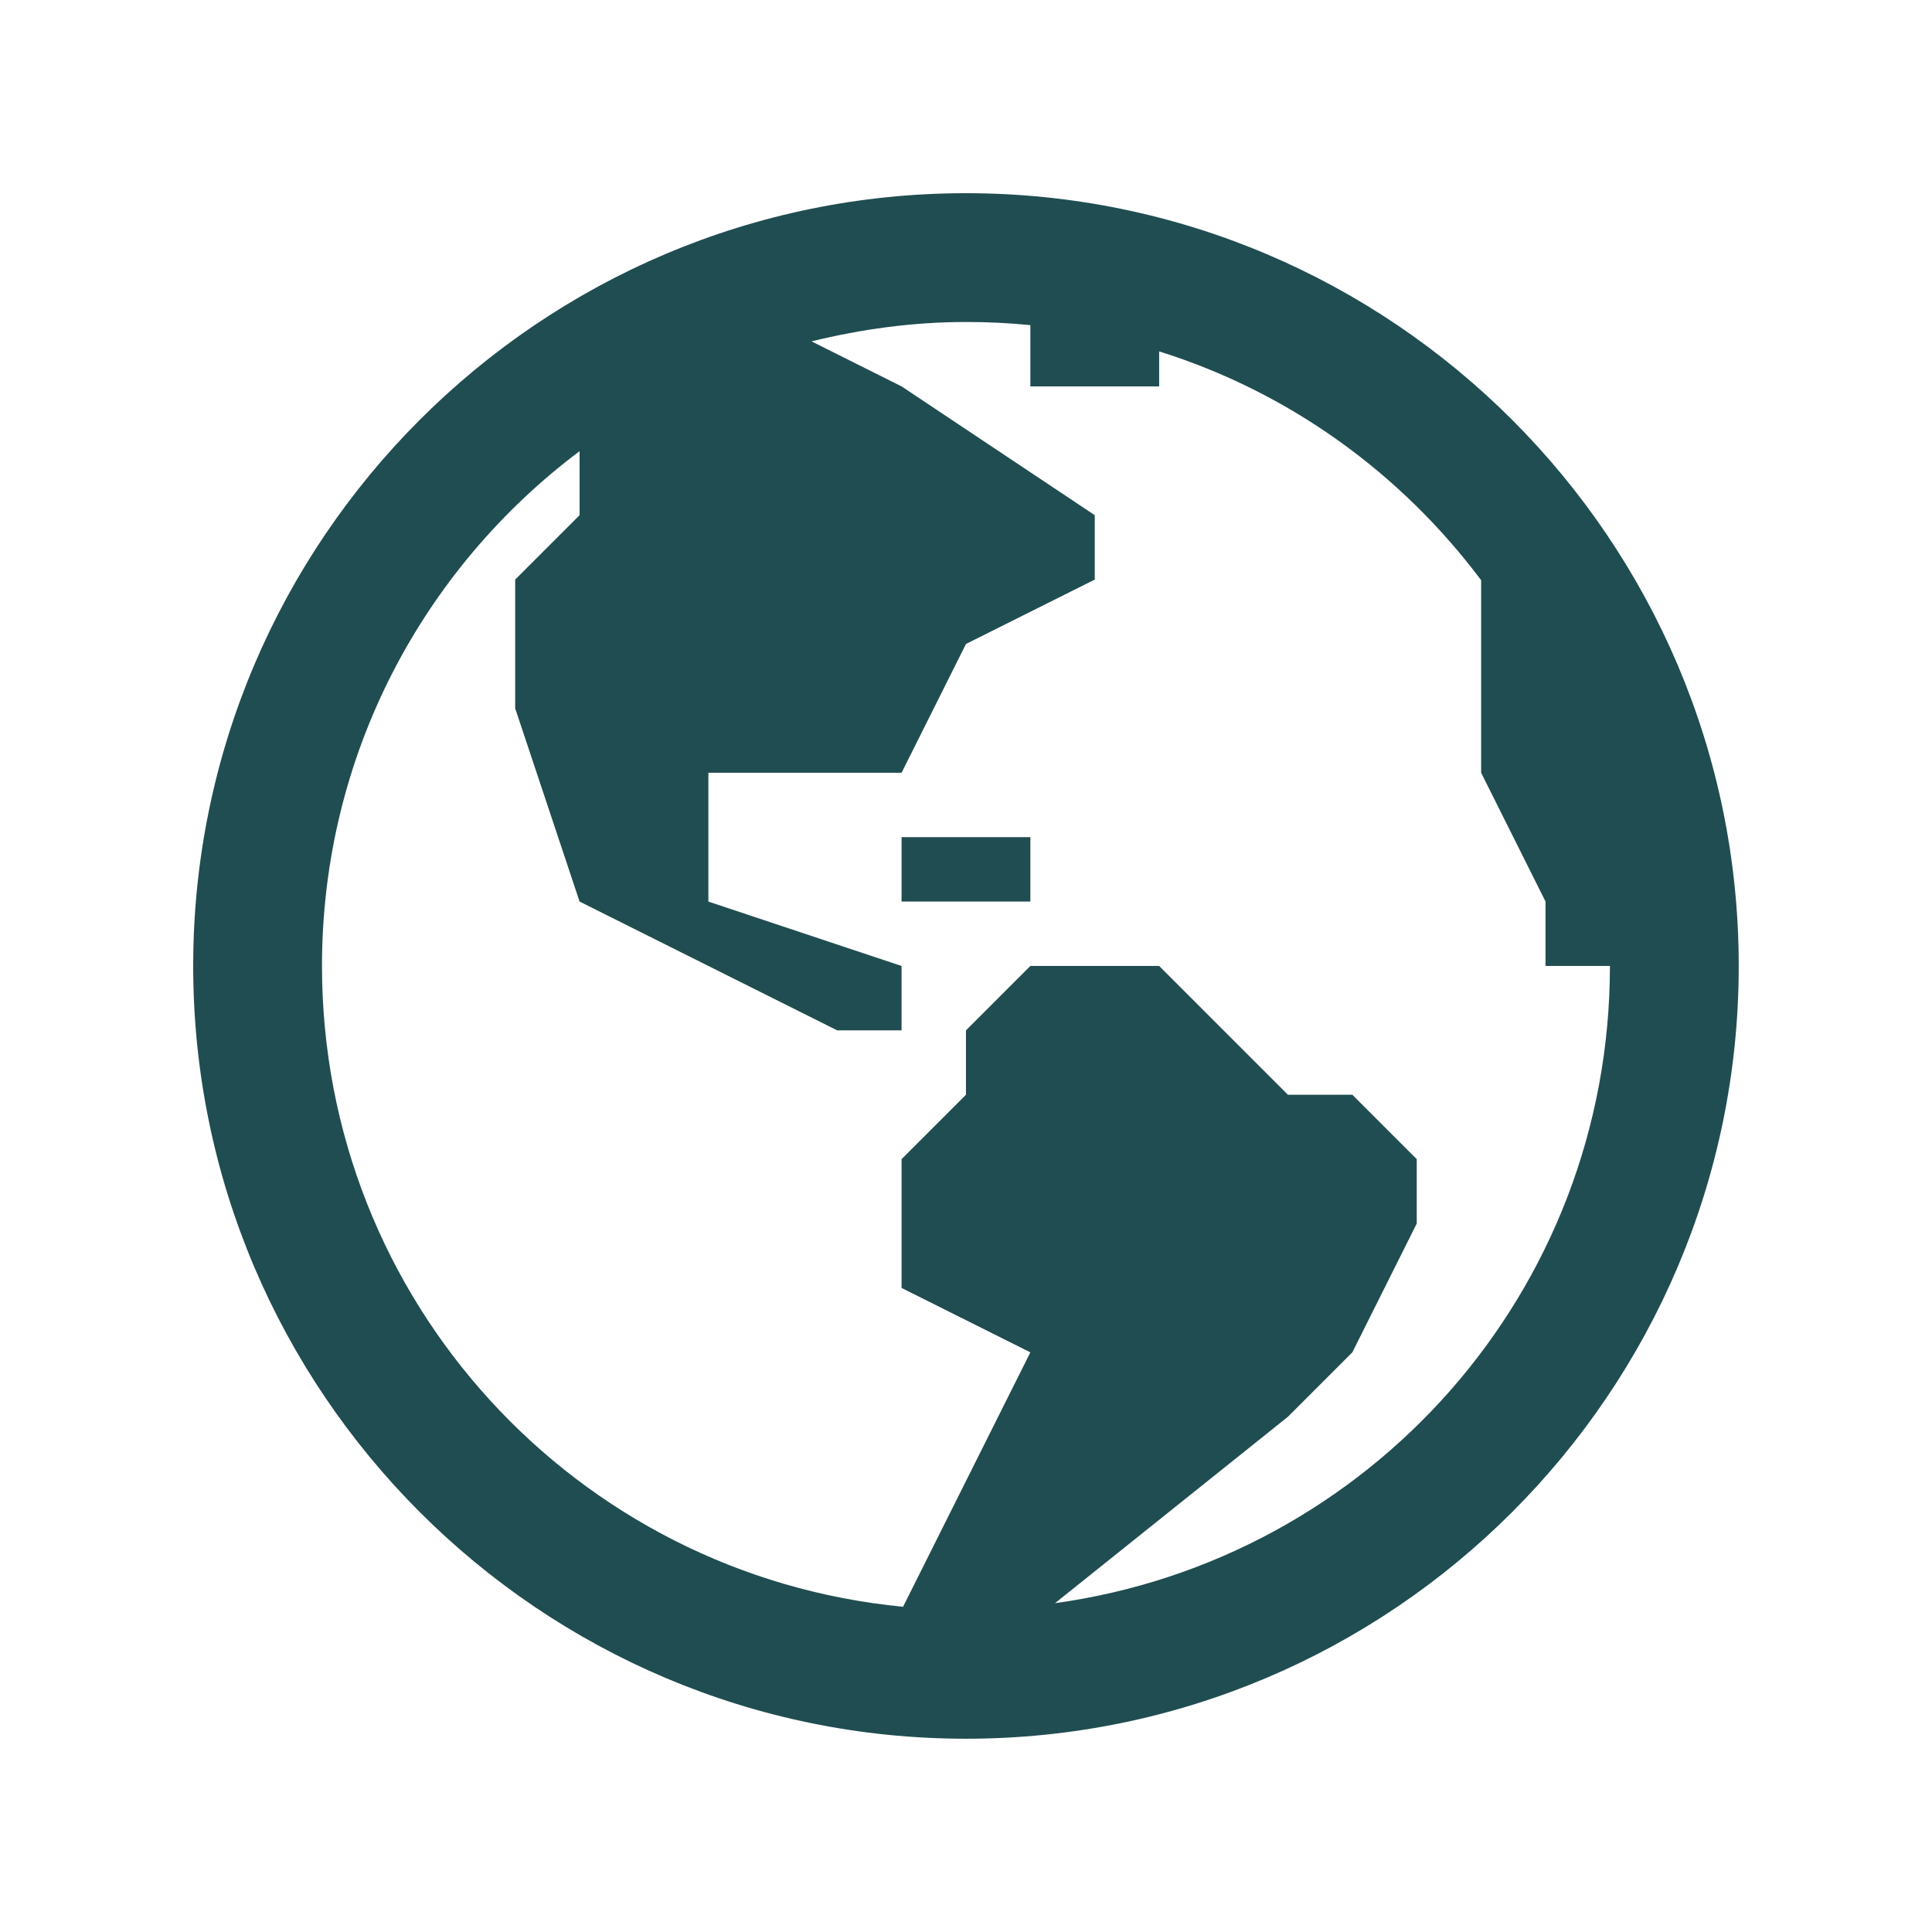
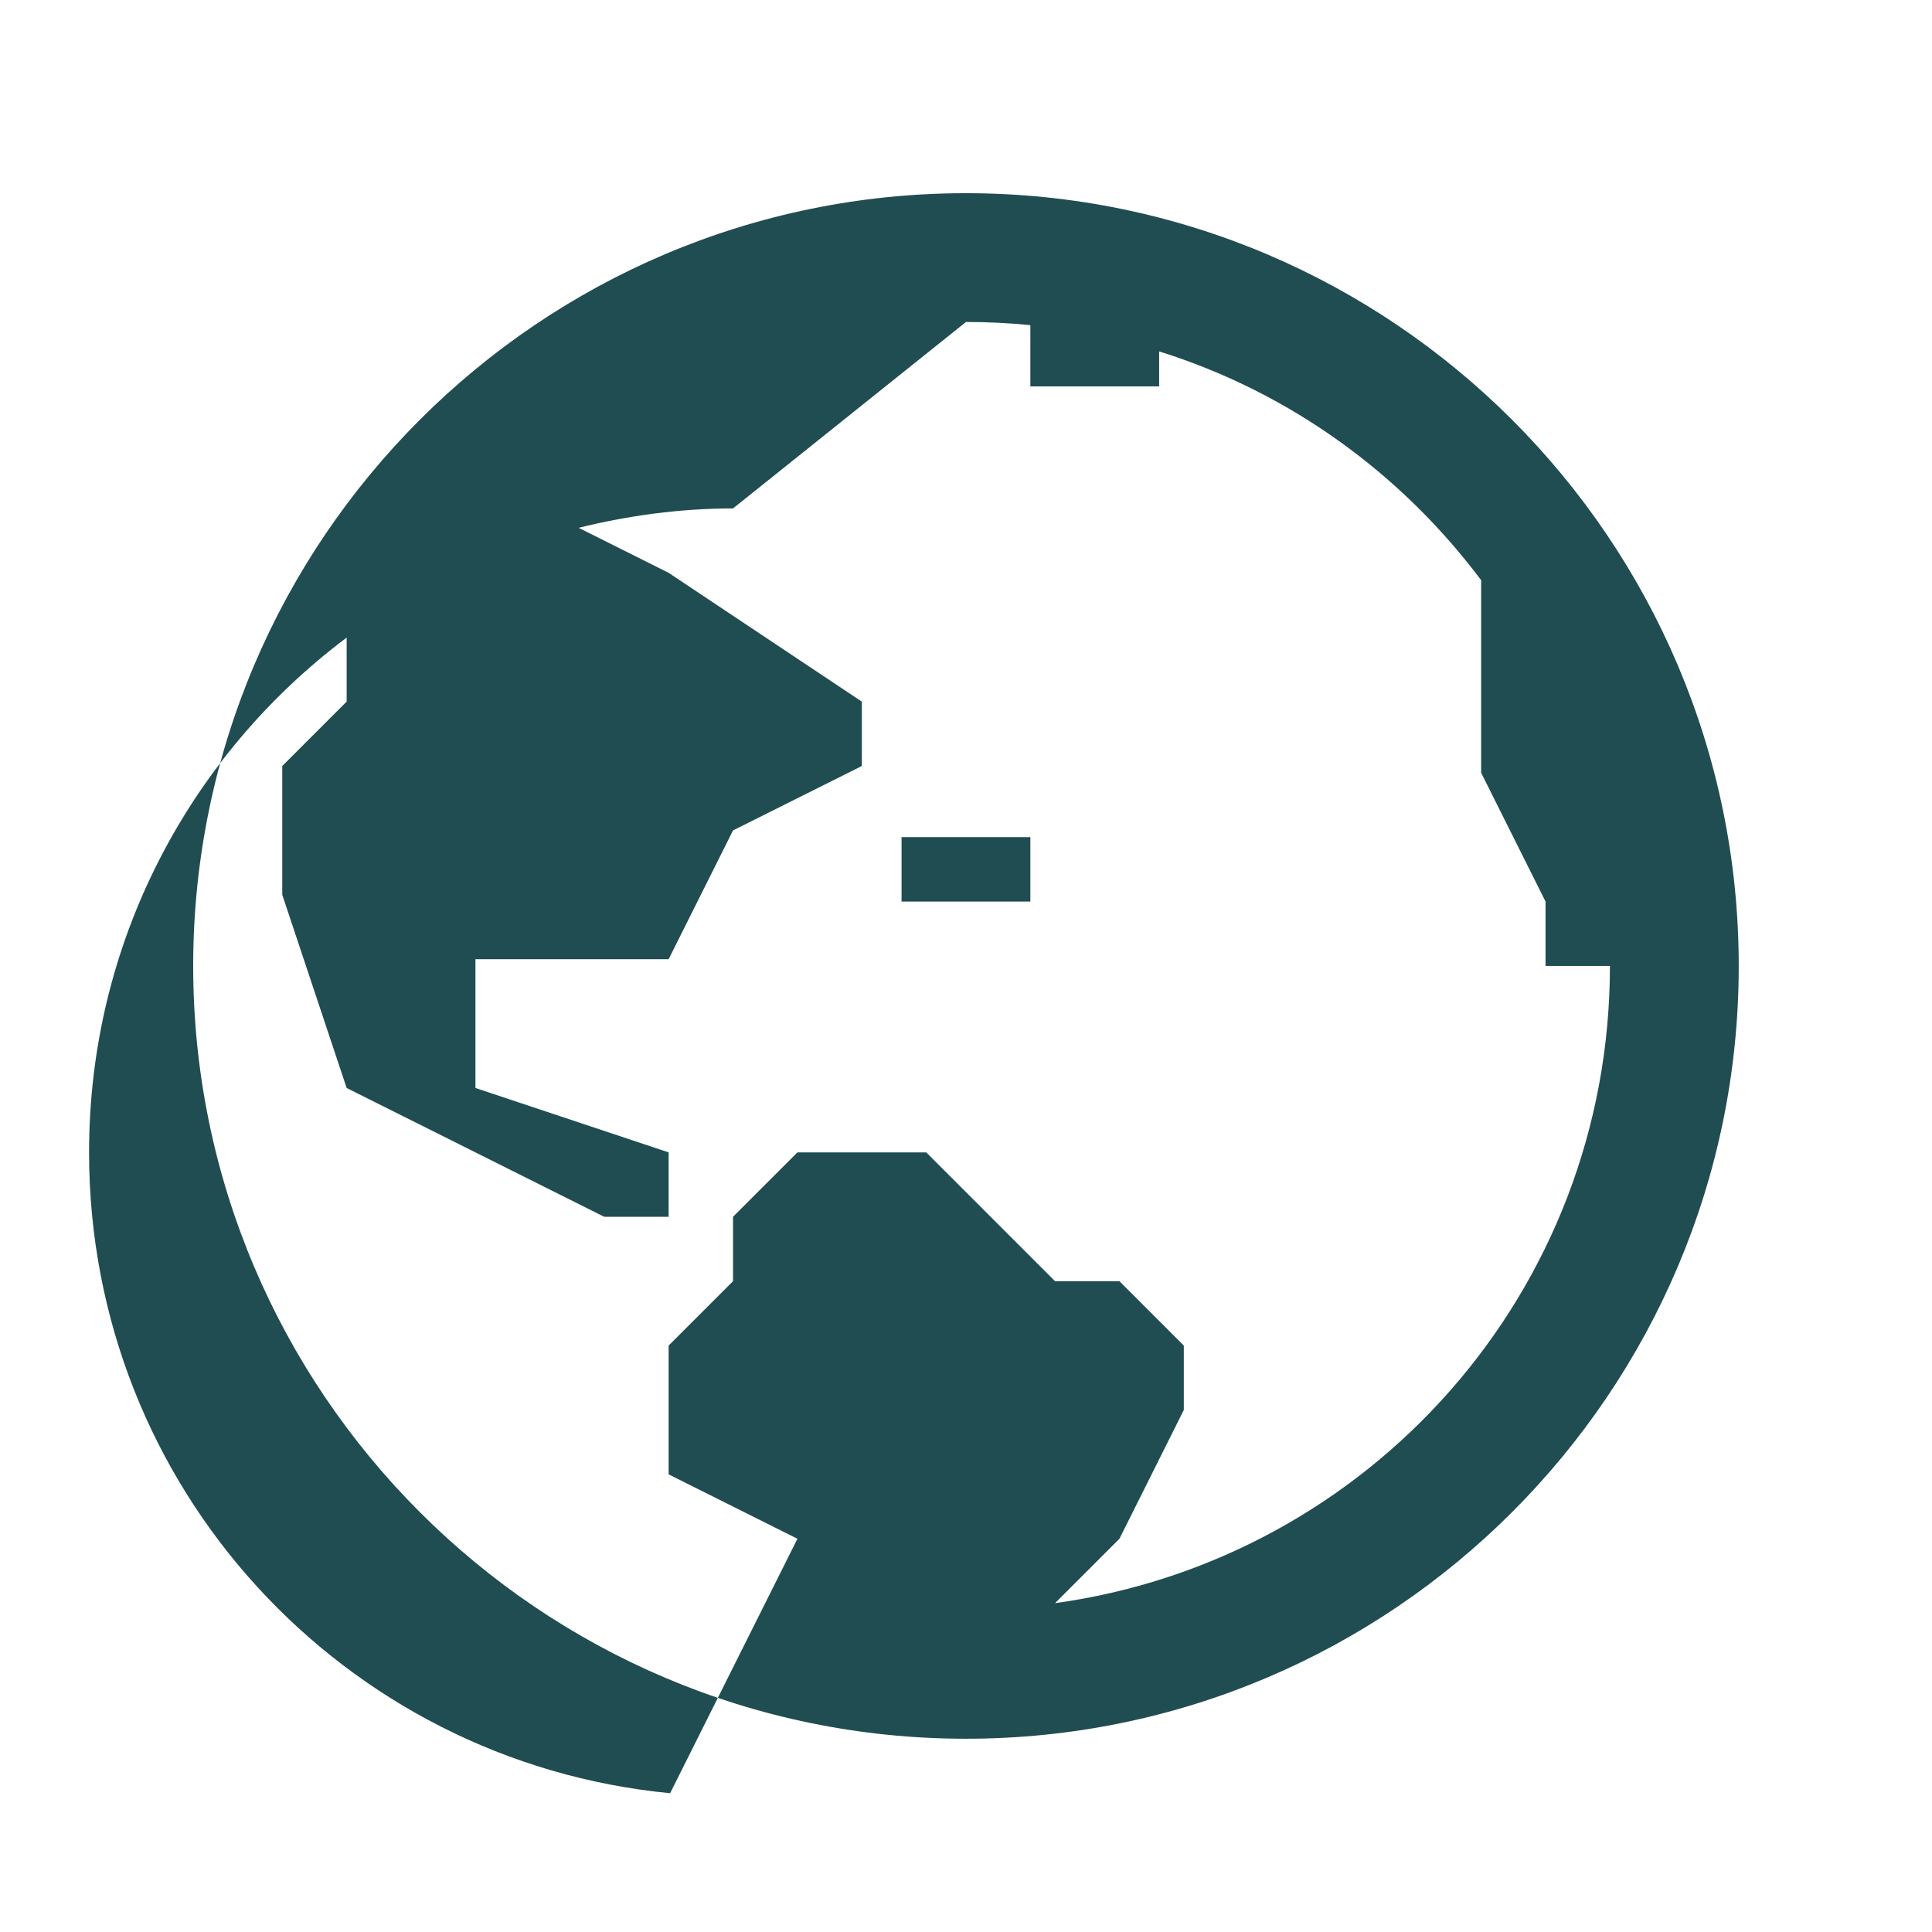
<svg xmlns="http://www.w3.org/2000/svg" viewBox="0,0,256,256" width="30px" height="30px" fill-rule="nonzero">
  <g fill="#204d51" fill-rule="nonzero" stroke="none" stroke-width="1" stroke-linecap="butt" stroke-linejoin="miter" stroke-miterlimit="10" stroke-dasharray="" stroke-dashoffset="0" font-family="none" font-weight="none" font-size="none" text-anchor="none" style="mix-blend-mode: normal">
    <g transform="scale(8.533,8.533)">
-       <path d="M15,3c-6.616,0 -12,5.384 -12,12c0,6.616 5.384,12 12,12c6.616,0 12,-5.384 12,-12c0,-6.616 -5.384,-12 -12,-12zM15,5c0.338,0 0.671,0.016 1,0.049v0.951h2v-0.543c2.024,0.633 3.759,1.896 5,3.553v2.99l1,2v1h1c0,5.064 -3.742,9.222 -8.617,9.895l3.617,-2.895l1,-1l1,-2v-1l-1,-1h-1l-1,-1l-1,-1h-2l-1,1v1l-1,1v2l2,1l-1.977,3.951c-5.073,-0.489 -9.023,-4.747 -9.023,-9.951c0,-3.278 1.573,-6.172 4,-7.994v0.994l-1,1v2l1,3l4,2h1v-1l-3,-1v-2h3l1,-2l2,-1v-1l-3,-2l-1.398,-0.699c0.769,-0.189 1.57,-0.301 2.398,-0.301zM14,13v1h2v-1z" />
+       <path d="M15,3c-6.616,0 -12,5.384 -12,12c0,6.616 5.384,12 12,12c6.616,0 12,-5.384 12,-12c0,-6.616 -5.384,-12 -12,-12zM15,5c0.338,0 0.671,0.016 1,0.049v0.951h2v-0.543c2.024,0.633 3.759,1.896 5,3.553v2.99l1,2v1h1c0,5.064 -3.742,9.222 -8.617,9.895l1,-1l1,-2v-1l-1,-1h-1l-1,-1l-1,-1h-2l-1,1v1l-1,1v2l2,1l-1.977,3.951c-5.073,-0.489 -9.023,-4.747 -9.023,-9.951c0,-3.278 1.573,-6.172 4,-7.994v0.994l-1,1v2l1,3l4,2h1v-1l-3,-1v-2h3l1,-2l2,-1v-1l-3,-2l-1.398,-0.699c0.769,-0.189 1.57,-0.301 2.398,-0.301zM14,13v1h2v-1z" />
    </g>
  </g>
</svg>